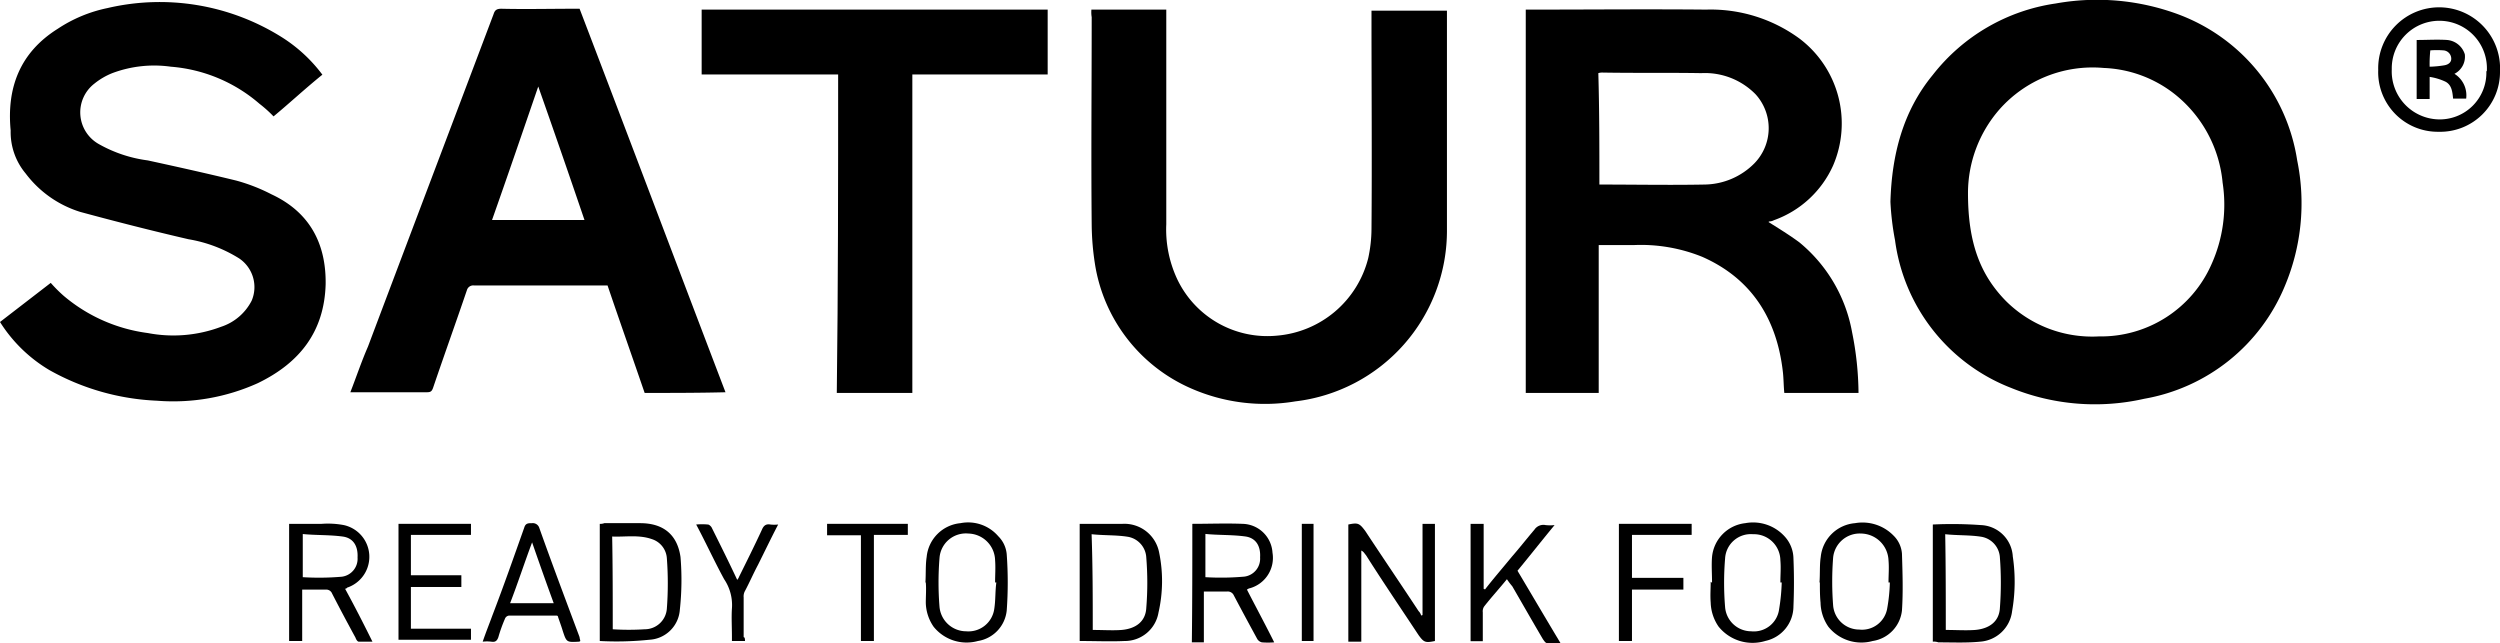
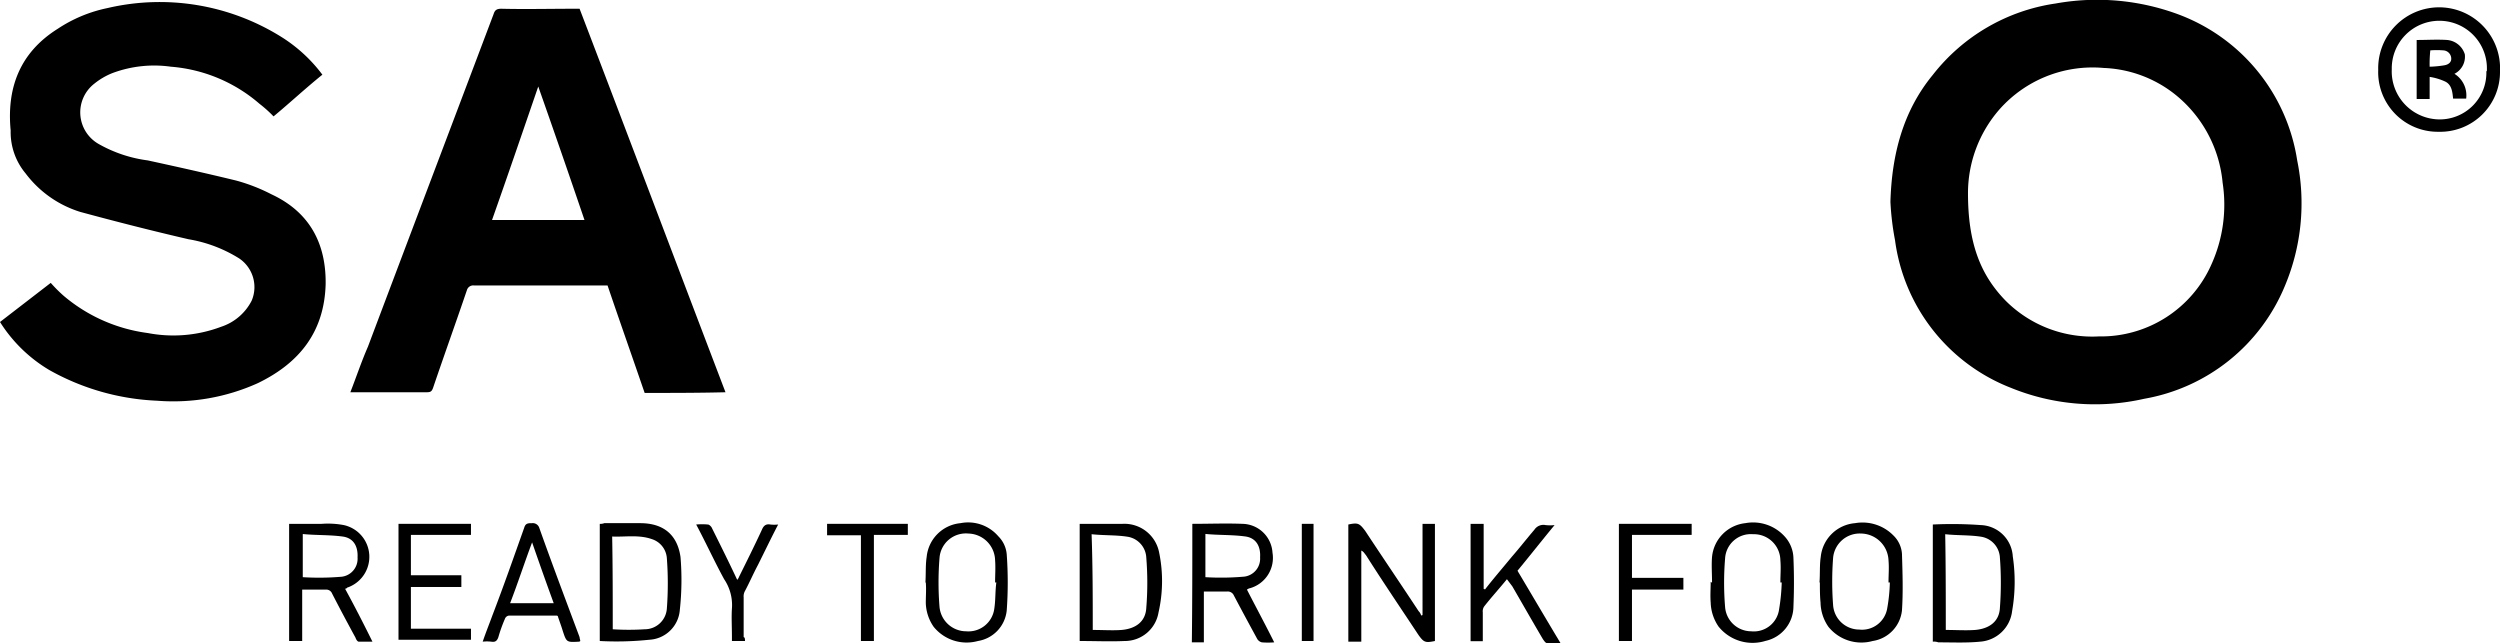
<svg xmlns="http://www.w3.org/2000/svg" viewBox="0 0 260.1 66.93">
  <title>Asset 3</title>
  <g id="Layer_2" data-name="Layer 2">
    <g id="Layer_1-2" data-name="Layer 1">
      <path d="M196.68,21c.14-4.88,1.29-9.42,4.41-13.21A19.82,19.82,0,0,1,213.89.36,24.31,24.31,0,0,1,226.7,1.52,19.34,19.34,0,0,1,239,16.69a22.2,22.2,0,0,1-1.29,13.08,19.45,19.45,0,0,1-14.63,11.72,23.15,23.15,0,0,1-13.89-1.15A19.18,19.18,0,0,1,197.16,25,28.47,28.47,0,0,1,196.68,21Zm8.07-.88c0,5.15,1.28,8.47,3.93,11.18A12.72,12.72,0,0,0,218.36,35a12.56,12.56,0,0,0,11.73-7.52A15.07,15.07,0,0,0,231.24,19a13.32,13.32,0,0,0-5-9.22,12.71,12.71,0,0,0-7.38-2.71A12.93,12.93,0,0,0,208,11.41,13.24,13.24,0,0,0,204.75,20.08Z" />
-       <path d="M193.36,40.88h-7.72c-.07-.68-.07-1.42-.14-2.1-.6-5.49-3.18-9.76-8.4-12.06a17,17,0,0,0-7.18-1.22h-3.59V40.88h-7.59V1h.54c6.1,0,12.2-.06,18.23,0A15.63,15.63,0,0,1,187.2,4a11.07,11.07,0,0,1,3.52,13.21,10.67,10.67,0,0,1-6.16,5.7,1.09,1.09,0,0,1-.48.13.07.07,0,0,0-.07.07c1.09.68,2.17,1.35,3.19,2.1a15.69,15.69,0,0,1,5.49,9.35A32.89,32.89,0,0,1,193.36,40.88Zm-27-21.68c3.73,0,7.38.07,11,0A7.42,7.42,0,0,0,182.52,17a5.24,5.24,0,0,0,.14-7.18A7.37,7.37,0,0,0,177,7.61c-3.39-.06-6.78,0-10.23-.06a1.32,1.32,0,0,0-.48.06C166.4,11.48,166.4,15.34,166.4,19.2Z" />
      <path d="M0,33.5l5.28-4.07a14.55,14.55,0,0,0,1.36,1.36,16.92,16.92,0,0,0,8.74,3.86A14.09,14.09,0,0,0,23,34a5.48,5.48,0,0,0,3.18-2.71,3.6,3.6,0,0,0-1.29-4.4,14.43,14.43,0,0,0-5.28-2c-3.8-.88-7.52-1.83-11.25-2.84a11.29,11.29,0,0,1-5.69-4,6.7,6.7,0,0,1-1.56-4.47C.68,9.1,2.1,5.45,6,3A14.7,14.7,0,0,1,11.18.84a23.88,23.88,0,0,1,18.09,3,15.73,15.73,0,0,1,4.27,3.93c-1.76,1.42-3.46,3-5.08,4.34A13,13,0,0,0,27,10.8a16,16,0,0,0-9.22-3.86,12.4,12.4,0,0,0-6.1.67A7.2,7.2,0,0,0,9.82,8.7,3.78,3.78,0,0,0,10.3,15a14,14,0,0,0,5.08,1.69c3.12.68,6.17,1.36,9.21,2.1a18.63,18.63,0,0,1,3.66,1.43c3.93,1.83,5.69,5.08,5.63,9.35-.14,4.94-2.71,8.19-7.05,10.29a21.35,21.35,0,0,1-10.5,1.83A25,25,0,0,1,5.15,38.51,15.29,15.29,0,0,1,0,33.5Z" />
-       <path d="M113.55,1h7.79V23.33a12.18,12.18,0,0,0,1.16,5.76,10.38,10.38,0,0,0,10.36,5.83,10.71,10.71,0,0,0,9.49-8.06,14.65,14.65,0,0,0,.34-3c.06-7.38,0-14.77,0-22.08V1.11h7.85V23.87a17.88,17.88,0,0,1-15.78,17.89,19.11,19.11,0,0,1-10.84-1.35,17,17,0,0,1-10-12.94,27.93,27.93,0,0,1-.34-4.07c-.07-7.18,0-14.43,0-21.61A3.23,3.23,0,0,1,113.55,1Z" />
      <path d="M67.07,40.88c-1.28-3.73-2.57-7.38-3.86-11.18H49.32a.68.68,0,0,0-.74.48c-1.15,3.38-2.37,6.77-3.52,10.16-.14.4-.28.47-.68.47H36.45c.61-1.56,1.15-3.18,1.83-4.74C42.62,24.55,47,13,51.36,1.45c.13-.41.33-.54.81-.54,2.51.06,5.08,0,7.59,0h.54c5.08,13.28,10.09,26.56,15.18,39.9C72.63,40.88,69.92,40.88,67.07,40.88ZM56,9c-1.63,4.74-3.18,9.28-4.81,13.89h9.62C59.28,18.39,57.66,13.71,56,9Z" />
-       <path d="M87.2,7.75H73V1h36V7.75H94.92V40.88H87.06C87.2,29.84,87.2,18.86,87.2,7.75Z" />
      <path d="M148,64V54.5h1.29V66.69c-1,.21-1.15.14-1.7-.61-1.83-2.77-3.72-5.55-5.48-8.33-.14-.14-.21-.34-.48-.47v9.48h-1.35V54.57c1-.21,1.15-.14,1.76.67,1.83,2.78,3.72,5.56,5.55,8.34a1,1,0,0,1,.27.47A.22.22,0,0,1,148,64Z" />
      <path d="M253.73,13.71a6.2,6.2,0,0,1-6.3-6.43,6.34,6.34,0,1,1,12.67.13A6.22,6.22,0,0,1,253.73,13.71Zm5-6.3a4.95,4.95,0,1,0-9.89-.2,5,5,0,0,0,4.81,5.21A4.85,4.85,0,0,0,258.68,7.41Z" />
      <path d="M35.91,61.27c1,1.83,1.9,3.59,2.84,5.49H37.33c-.13,0-.27-.2-.34-.41-.81-1.49-1.62-3-2.44-4.6a.65.65,0,0,0-.61-.41h-2.5v5.35H30.08V54.5h3.39a8.9,8.9,0,0,1,2.3.13,3.38,3.38,0,0,1,.34,6.51C36.11,61.21,36,61.21,35.91,61.27ZM31.5,60.05A27.65,27.65,0,0,0,35.57,60a1.88,1.88,0,0,0,1.63-2c.06-1.15-.41-2-1.49-2.17-1.43-.2-2.85-.13-4.21-.27Z" />
      <path d="M124.05,54.5c1.77,0,3.53-.07,5.22,0a3.19,3.19,0,0,1,3.12,3A3.28,3.28,0,0,1,130,61.21c-.07,0-.14.06-.27.13.94,1.83,1.89,3.59,2.84,5.49a7.93,7.93,0,0,1-1.29,0,.78.78,0,0,1-.47-.34c-.81-1.49-1.63-3-2.44-4.54a.69.69,0,0,0-.68-.41h-2.44v5.29H124C124.05,62.63,124.05,58.56,124.05,54.5Zm1.36,5.55a27.52,27.52,0,0,0,4.06-.06,1.88,1.88,0,0,0,1.63-2c.07-1.15-.41-2-1.49-2.17-1.42-.2-2.85-.13-4.2-.27Z" />
      <path d="M112.33,66.69V54.5h4.47a3.68,3.68,0,0,1,3.8,3,14.69,14.69,0,0,1-.07,6.23A3.55,3.55,0,0,1,117,66.69C115.52,66.76,114,66.69,112.33,66.69Zm1.36-1.15c1.08,0,2.1.07,3,0,1.49-.13,2.5-.88,2.57-2.3a32.49,32.49,0,0,0,0-5.22,2.31,2.31,0,0,0-1.9-2.17c-1.22-.2-2.5-.13-3.79-.27C113.69,59,113.69,62.22,113.69,65.54Z" />
      <path d="M201.09,66.76V54.57a41.7,41.7,0,0,1,5,.06,3.46,3.46,0,0,1,3.32,3.26,17.79,17.79,0,0,1-.07,5.69A3.61,3.61,0,0,1,206,66.76c-1.43.14-2.85.07-4.34.07A1.29,1.29,0,0,0,201.09,66.76Zm1.35-1.22c1.09,0,2.1.07,3.05,0,1.49-.13,2.51-.88,2.58-2.3a35,35,0,0,0,0-5.22,2.32,2.32,0,0,0-1.9-2.17c-1.22-.2-2.51-.13-3.79-.27C202.44,59,202.44,62.22,202.44,65.54Z" />
      <path d="M62.4,66.69V54.5a1.08,1.08,0,0,0,.47-.07H66.6c2.37,0,3.86,1.15,4.2,3.52a28.7,28.7,0,0,1-.07,5.49,3.36,3.36,0,0,1-3.18,3.12A32.64,32.64,0,0,1,62.4,66.69Zm1.35-1.22a26.26,26.26,0,0,0,3.32,0,2.31,2.31,0,0,0,2.31-2.16,35,35,0,0,0,0-5.22,2.24,2.24,0,0,0-1.56-2c-1.36-.48-2.78-.21-4.13-.27C63.75,59,63.75,62.22,63.75,65.47Z" />
      <path d="M189.3,60.6c.07-.88,0-1.83.13-2.65A3.91,3.91,0,0,1,193,54.43a4.51,4.51,0,0,1,4,1.29,2.93,2.93,0,0,1,.88,1.89c.06,2,.13,3.93,0,5.9a3.6,3.6,0,0,1-3.05,3.18,4.4,4.4,0,0,1-4.61-1.49,4.54,4.54,0,0,1-.81-2.5c-.07-.68-.07-1.43-.07-2.1Zm7.32,0h-.14c0-.82.07-1.49,0-2.31a2.9,2.9,0,0,0-2.84-2.78A2.78,2.78,0,0,0,190.72,58a32.36,32.36,0,0,0,0,5,2.73,2.73,0,0,0,2.71,2.5,2.66,2.66,0,0,0,2.92-2.23A17.51,17.51,0,0,0,196.62,60.6Z" />
      <path d="M178.12,60.6c0-.88-.07-1.83,0-2.65a3.9,3.9,0,0,1,3.46-3.52,4.44,4.44,0,0,1,4.13,1.42,3.46,3.46,0,0,1,.88,2.24c.07,1.69.07,3.32,0,5a3.69,3.69,0,0,1-2.91,3.59,4.54,4.54,0,0,1-4.88-1.49,4.63,4.63,0,0,1-.82-2.5c-.06-.75,0-1.43,0-2.17C178.05,60.6,178.05,60.6,178.12,60.6Zm7.25,0h-.14c0-.82.07-1.49,0-2.31a2.75,2.75,0,0,0-2.84-2.71,2.68,2.68,0,0,0-2.91,2.51,30.77,30.77,0,0,0,0,5.08,2.73,2.73,0,0,0,2.71,2.51,2.65,2.65,0,0,0,2.91-2.31A20,20,0,0,0,185.37,60.6Z" />
      <path d="M96.28,60.6c.06-.88,0-1.83.13-2.65a3.9,3.9,0,0,1,3.52-3.52,4.13,4.13,0,0,1,3.93,1.36,3,3,0,0,1,.88,1.89,40.51,40.51,0,0,1,0,5.83,3.58,3.58,0,0,1-3,3.18,4.4,4.4,0,0,1-4.61-1.49,4.54,4.54,0,0,1-.81-2.5c0-.68.06-1.43,0-2.1Zm7.38,0h-.13c0-.82.06-1.49,0-2.31a2.85,2.85,0,0,0-2.78-2.78,2.75,2.75,0,0,0-3,2.51,31.63,31.63,0,0,0,0,5.15,2.79,2.79,0,0,0,2.77,2.51,2.71,2.71,0,0,0,2.92-2.31C103.59,62.43,103.53,61.54,103.66,60.6Z" />
-       <path d="M156.78,60.26c-.81,1-1.63,1.89-2.37,2.84a.9.9,0,0,0-.14.61v3H153V54.5h1.36v6.77c.07,0,.07,0,.13.07.89-1.15,1.83-2.23,2.78-3.39.82-.94,1.56-1.89,2.37-2.84a1.12,1.12,0,0,1,1.16-.48,4.18,4.18,0,0,0,.94,0c-1.35,1.63-2.57,3.19-3.86,4.75,1.49,2.5,2.92,4.94,4.47,7.52a11.16,11.16,0,0,1-1.42,0c-.13,0-.27-.21-.41-.41-1.08-1.83-2.16-3.73-3.18-5.49A7.5,7.5,0,0,1,156.78,60.26Z" />
+       <path d="M156.78,60.26c-.81,1-1.63,1.89-2.37,2.84a.9.9,0,0,0-.14.61v3H153V54.5h1.36v6.77c.07,0,.07,0,.13.07.89-1.15,1.83-2.23,2.78-3.39.82-.94,1.56-1.89,2.37-2.84a1.12,1.12,0,0,1,1.16-.48,4.18,4.18,0,0,0,.94,0c-1.35,1.63-2.57,3.19-3.86,4.75,1.49,2.5,2.92,4.94,4.47,7.52a11.16,11.16,0,0,1-1.42,0c-.13,0-.27-.21-.41-.41-1.08-1.83-2.16-3.73-3.18-5.49Z" />
      <path d="M41.46,54.5H49v1.15H42.75v4.2H48v1.22H42.75v4.34H49v1.15H41.46Z" />
      <path d="M60.37,66.69a.22.22,0,0,1-.14.07c-1.29.07-1.29.07-1.69-1.15-.14-.47-.34-1-.48-1.42a.14.14,0,0,0-.13-.14h-5a.51.51,0,0,0-.4.34,15.18,15.18,0,0,0-.68,1.9c-.14.4-.34.54-.74.47a3.78,3.78,0,0,0-.89,0c.34-1,.68-1.83,1-2.71,1.15-3,2.24-6.1,3.32-9.15.14-.47.41-.47.81-.47a.71.71,0,0,1,.75.47c1.35,3.8,2.78,7.59,4.2,11.39C60.3,66.42,60.37,66.56,60.37,66.69Zm-5-10.29c-.81,2.16-1.49,4.26-2.3,6.36h4.54C56.84,60.66,56.1,58.56,55.35,56.4Z" />
      <path d="M169.79,55.65v4.47h5.35v1.22h-5.35v5.35h-1.36V54.5H176v1.15Z" />
      <path d="M77.51,66.69H76.15v-.47c0-1-.06-2,0-2.91a4.8,4.8,0,0,0-.81-3.05c-1-1.83-1.9-3.8-2.91-5.69a7.09,7.09,0,0,1,1.22,0c.13,0,.34.2.4.33.88,1.77,1.76,3.53,2.65,5.43a1.11,1.11,0,0,0,.2-.34c.81-1.63,1.62-3.26,2.37-4.88.2-.48.47-.61.88-.54a3.6,3.6,0,0,0,.81,0c-.74,1.42-1.42,2.84-2.1,4.2-.47.88-.88,1.83-1.35,2.71a1.16,1.16,0,0,0-.14.67v4.14C77.51,66.29,77.51,66.56,77.51,66.69Z" />
      <path d="M90.92,66.69H89.57v-11H86.05V54.5h8.4v1.15H90.92Z" />
      <path d="M136.66,66.69h-1.22V54.5h1.22Z" />
      <path d="M255.36,7.68a2.64,2.64,0,0,1,1.22,2.58h-1.36c-.07-.68-.13-1.43-.81-1.77A6,6,0,0,0,252.78,8v2.3h-1.35V4.16c1.08,0,2.17-.07,3.18,0a2.12,2.12,0,0,1,1.83,1.49A2,2,0,0,1,255.36,7.68Zm-2.58-.74a10.58,10.58,0,0,0,1.49-.14c.48-.07.82-.34.75-.81a.87.87,0,0,0-.81-.75,8.82,8.82,0,0,0-1.36,0A13.25,13.25,0,0,0,252.78,6.94Z" />
    </g>
  </g>
</svg>